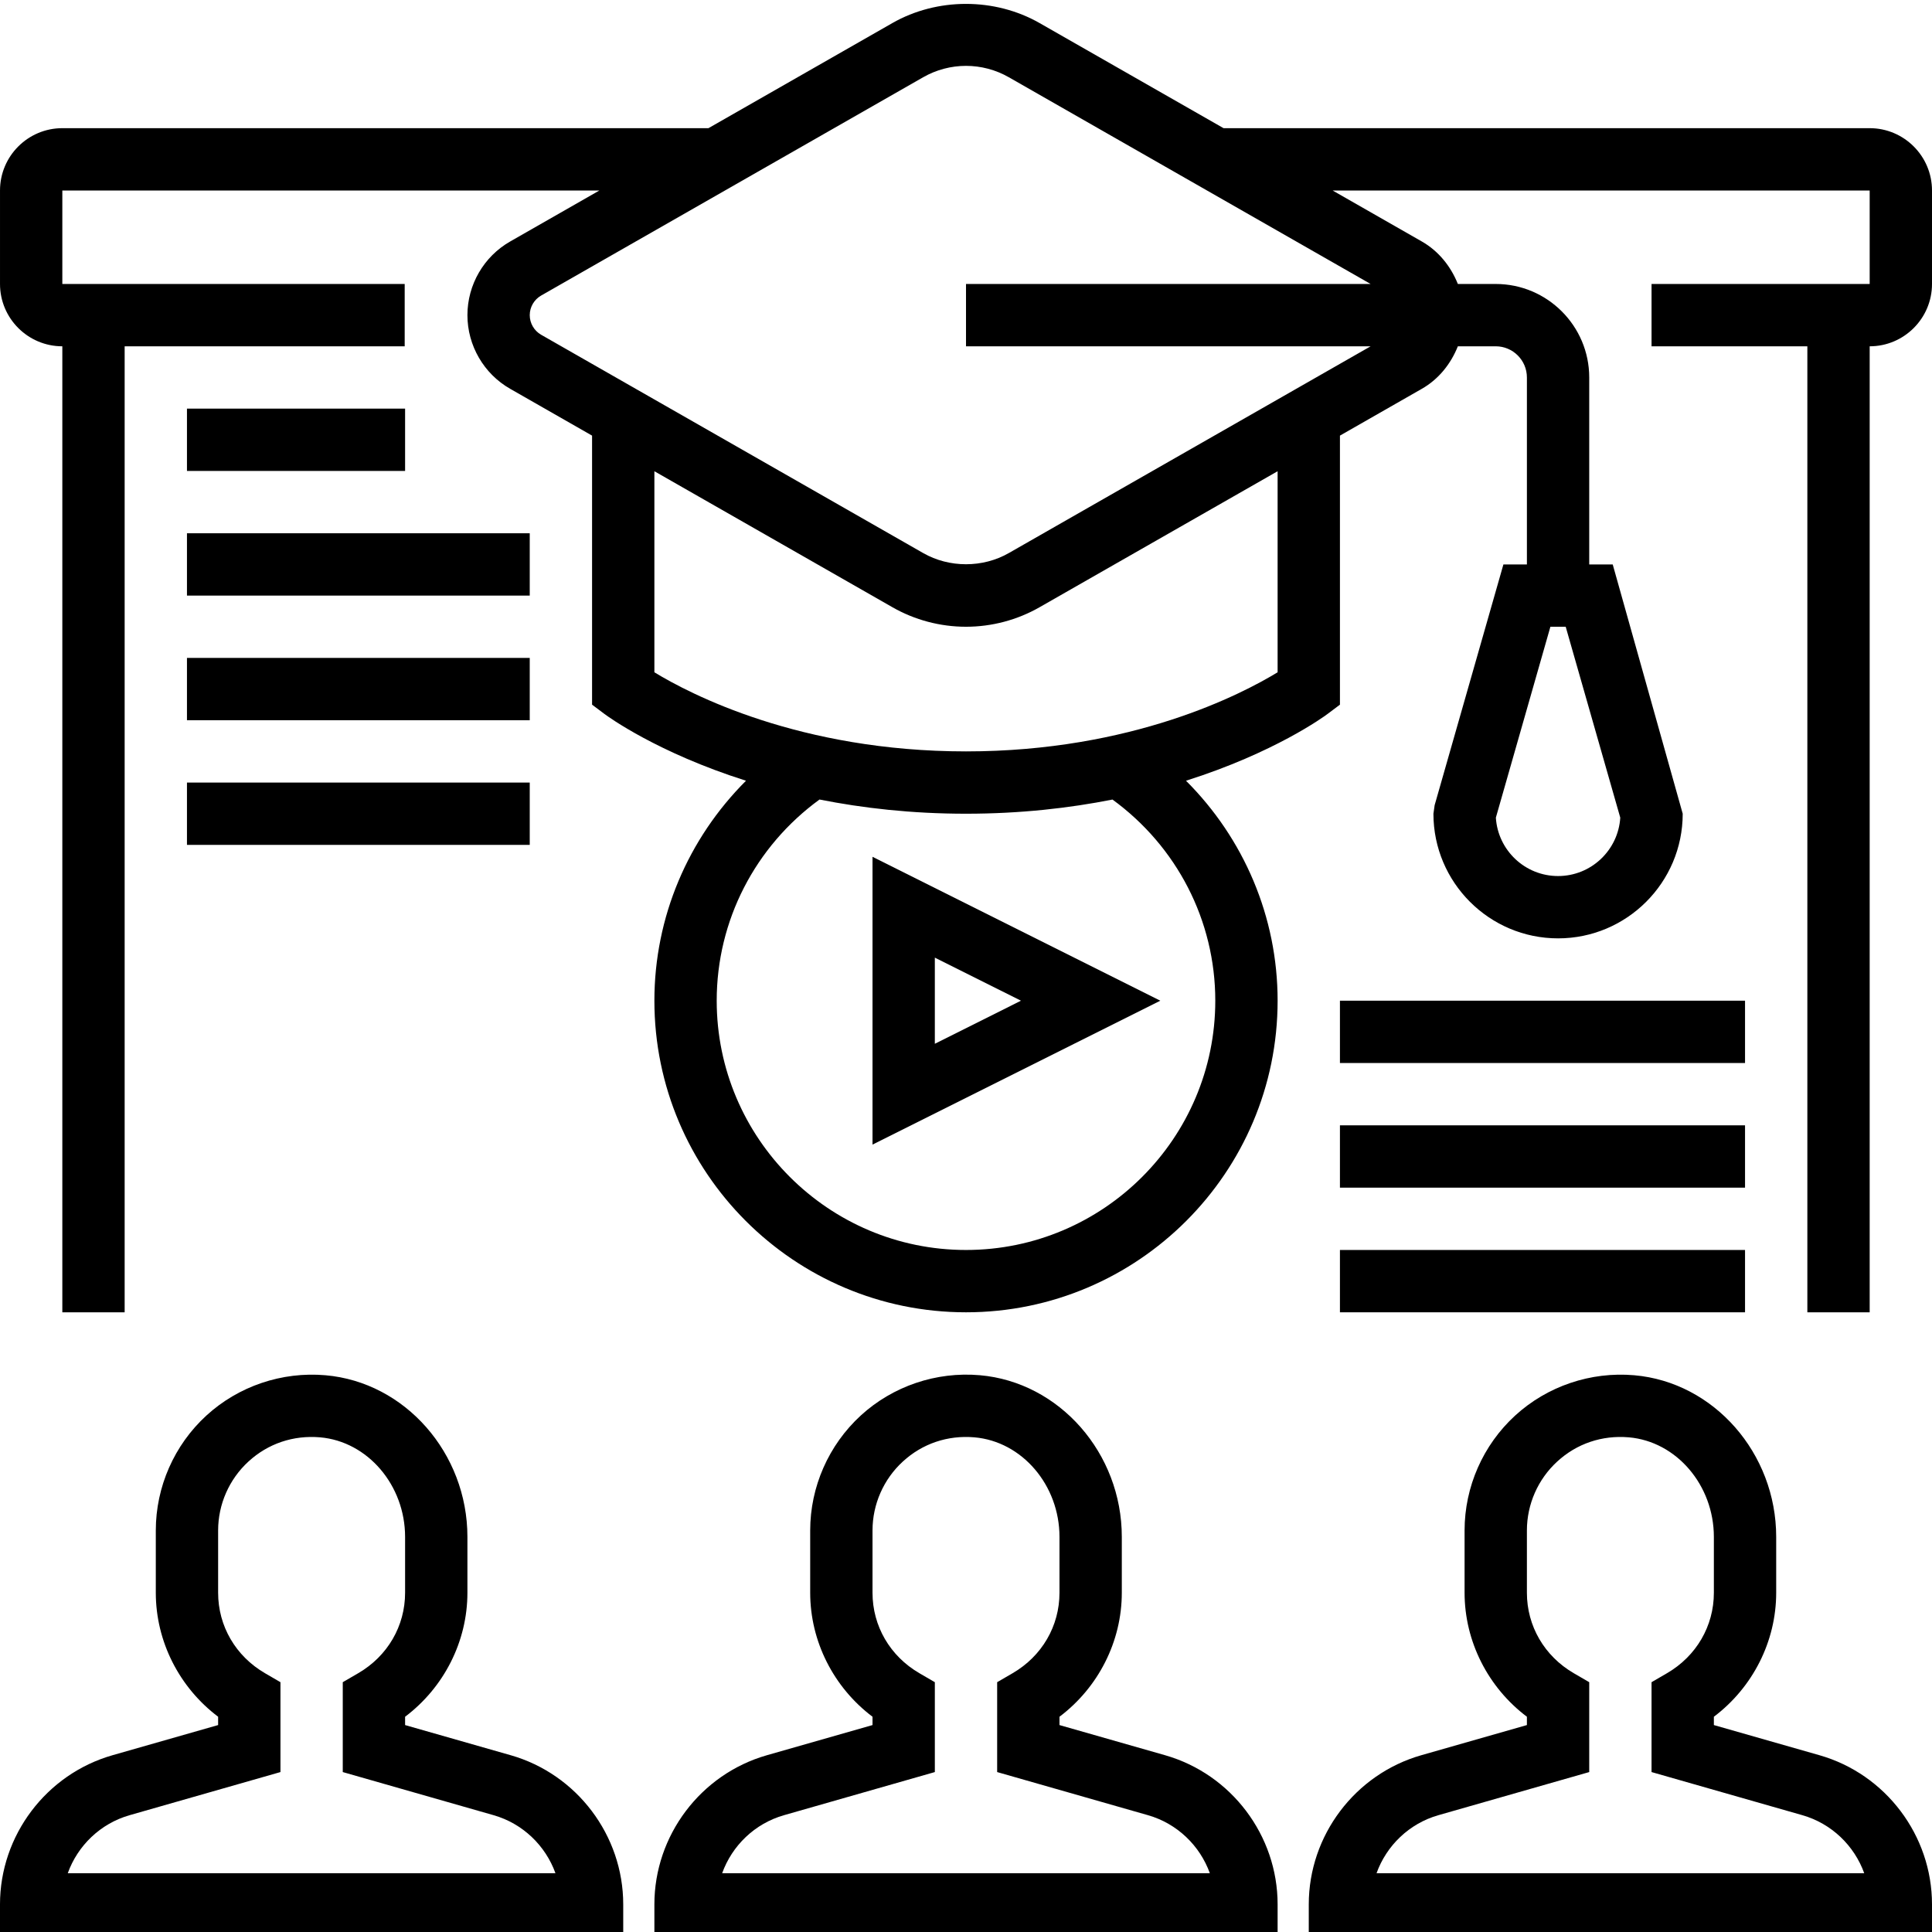
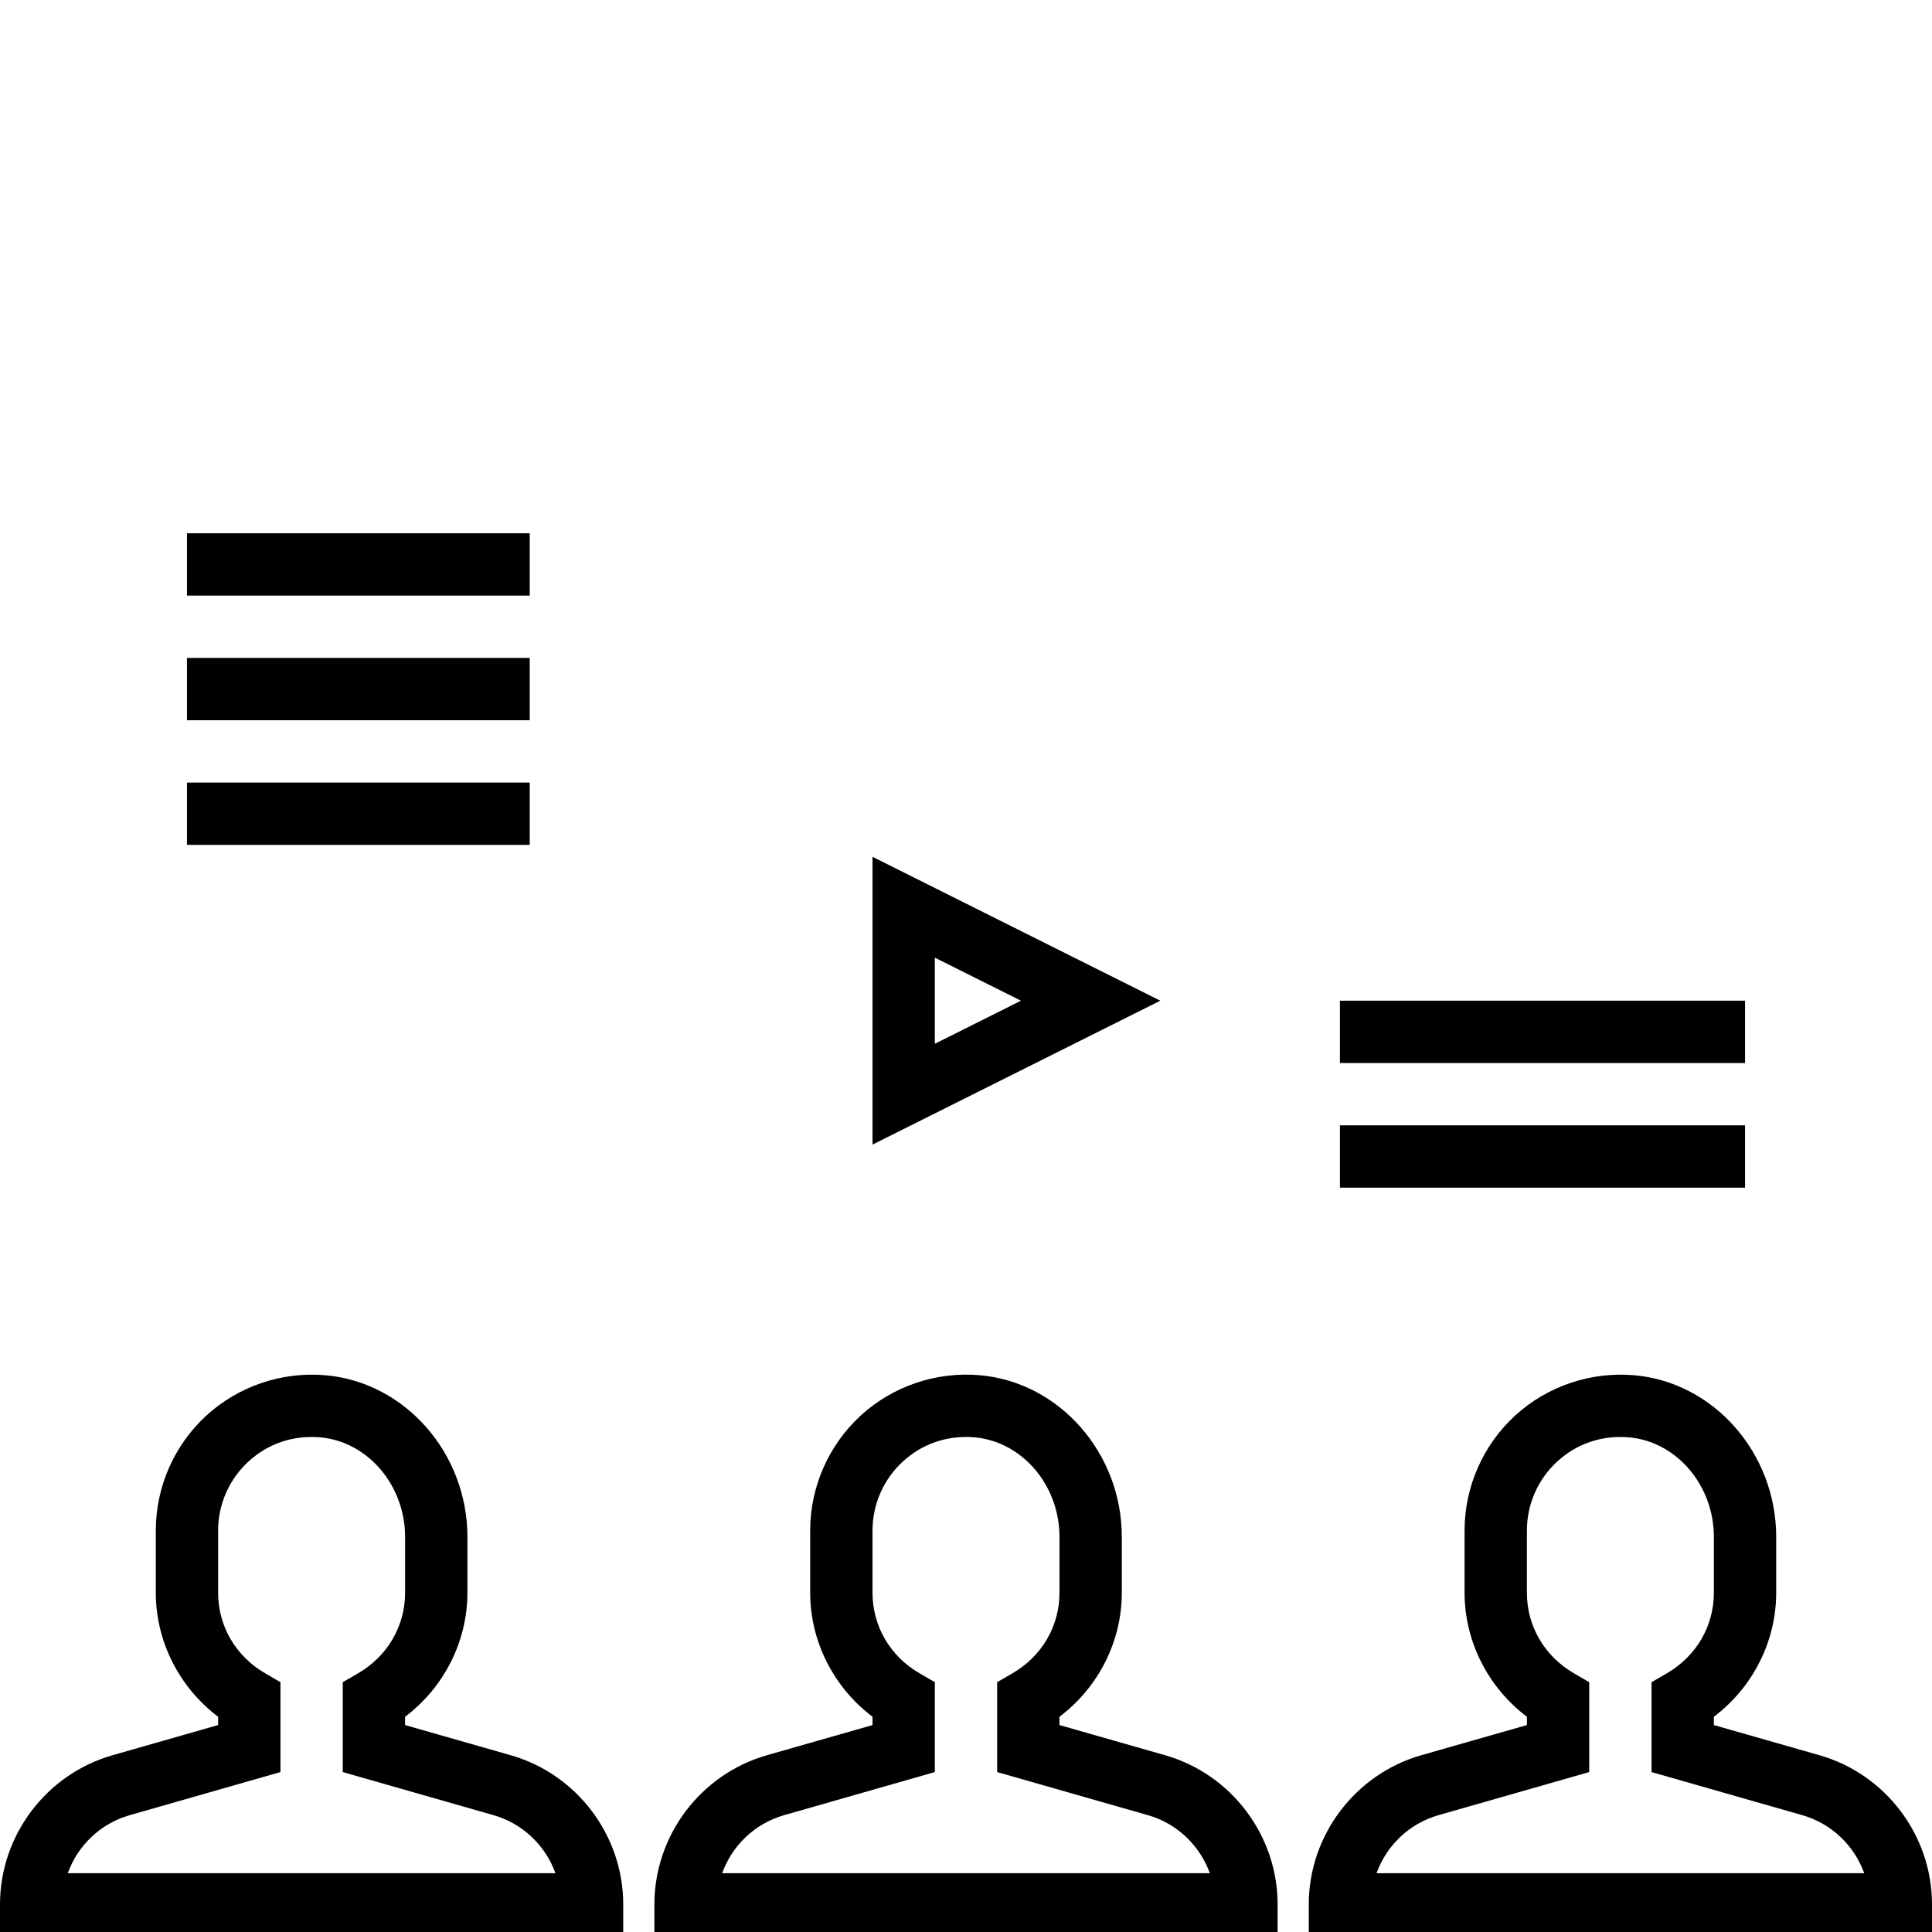
<svg xmlns="http://www.w3.org/2000/svg" height="496pt" viewBox="0 0 496 495" width="496pt">
  <path d="m299.121 450.121-27.121-7.746v-2.137c9.969-7.512 16-19.328 16-31.832v-14.344c0-21.496-16.008-39.727-36.449-41.504-11.207-.973-22.344 2.809-30.574 10.352-8.25 7.57-12.977 18.32-12.977 29.496v16c0 12.504 6.031 24.32 16 31.832v2.137l-27.121 7.746c-17.008 4.863-28.879 20.605-28.879 38.285v8h160v-8c0-17.68-11.871-33.422-28.879-38.285zm-113.723 30.285c2.547-7.078 8.379-12.758 15.883-14.895l38.719-11.07v-23.074l-3.977-2.312c-7.527-4.383-12.023-12.102-12.023-20.648v-16c0-6.711 2.84-13.16 7.793-17.695 5.008-4.598 11.504-6.801 18.383-6.207 12.23 1.062 21.824 12.289 21.824 25.559v14.344c0 8.547-4.496 16.266-12.023 20.648l-3.977 2.312v23.074l38.719 11.07c7.504 2.145 13.336 7.824 15.883 14.895zm0 0" />
  <path d="m467.121 450.121-27.121-7.746v-2.137c9.969-7.512 16-19.328 16-31.832v-14.336c0-21.504-16.008-39.734-36.449-41.504-11.184-.973-22.344 2.809-30.574 10.355-8.25 7.559-12.977 18.309-12.977 29.484v16c0 12.504 6.031 24.32 16 31.832v2.137l-27.121 7.746c-17.008 4.863-28.879 20.605-28.879 38.285v8h160v-8c0-17.68-11.871-33.422-28.879-38.285zm-113.723 30.285c2.547-7.078 8.379-12.758 15.883-14.895l38.719-11.07v-23.074l-3.977-2.312c-7.527-4.383-12.023-12.102-12.023-20.648v-16c0-6.711 2.84-13.16 7.793-17.695 5.008-4.598 11.496-6.801 18.383-6.207 12.23 1.062 21.824 12.297 21.824 25.566v14.336c0 8.547-4.496 16.266-12.023 20.648l-3.977 2.312v23.074l38.719 11.07c7.504 2.145 13.336 7.824 15.883 14.895zm0 0" />
  <path d="m131.121 450.121-27.121-7.746v-2.137c9.969-7.512 16-19.328 16-31.832v-14.336c0-21.504-16.008-39.734-36.449-41.504-11.191-.973-22.344 2.809-30.574 10.355-8.25 7.559-12.977 18.309-12.977 29.484v16c0 12.504 6.031 24.32 16 31.832v2.137l-27.121 7.746c-17.008 4.863-28.879 20.605-28.879 38.285v8h160v-8c0-17.68-11.871-33.422-28.879-38.285zm-113.723 30.285c2.547-7.078 8.379-12.758 15.883-14.895l38.719-11.07v-23.074l-3.977-2.312c-7.527-4.383-12.023-12.102-12.023-20.648v-16c0-6.711 2.84-13.16 7.793-17.695 5.008-4.598 11.504-6.801 18.383-6.207 12.23 1.062 21.824 12.297 21.824 25.566v14.336c0 8.547-4.496 16.266-12.023 20.648l-3.977 2.312v23.074l38.719 11.07c7.504 2.145 13.336 7.824 15.883 14.895zm0 0" />
  <path d="m224 293.352 73.887-36.945-73.887-36.941zm16-48 22.113 11.055-22.113 11.059zm0 0" />
-   <path d="m480 32.406h-165.879l-47.211-26.973c-11.496-6.578-26.336-6.578-37.832 0l-47.199 26.973h-165.879c-8.824 0-16 7.18-16 16v24c0 8.824 7.176 16 16 16v248h16v-248h71.895v-16h-87.895v-24h137.879l-22.902 13.09c-6.77 3.863-10.977 11.113-10.977 18.91 0 7.801 4.207 15.051 10.977 18.914l21.023 12.016v69.07l3.199 2.402c.848.633 13.555 9.918 36.32 17.129-14.871 14.855-23.52 34.984-23.52 56.469 0 44.113 35.887 80 80 80s80-35.887 80-80c0-21.496-8.648-41.621-23.52-56.469 22.766-7.211 35.473-16.488 36.32-17.129l3.199-2.402v-69.07l21.023-12.016c4.336-2.473 7.449-6.41 9.25-10.914h9.727c4.406 0 8 3.586 8 8v48h-6.031l-17.656 61.809-.312 2.191c0 17.648 14.352 32 32 32s32-14.352 32-32l-17.969-64h-6.031v-48c0-13.23-10.77-24-24-24h-9.727c-1.801-4.504-4.922-8.438-9.25-10.91l-22.902-13.09h137.879v24h-56v16h40v248h16v-248c8.824 0 16-7.176 16-16v-24c0-8.82-7.176-16-16-16zm-64.031 177.008c-.52 8.363-7.48 14.992-15.969 14.992s-15.449-6.629-15.969-14.992l14-49.008h3.93zm-103.969 46.992c0 35.289-28.711 64-64 64s-64-28.711-64-64c0-20.566 9.855-39.59 26.391-51.645 11.043 2.191 23.586 3.645 37.609 3.645 14.016 0 26.566-1.453 37.609-3.637 16.527 12.047 26.391 31.07 26.391 51.637zm16-84.309c-9.137 5.566-37.336 20.309-80 20.309-42.68 0-70.887-14.75-80-20.309v-51.617l61.09 34.902c5.742 3.289 12.285 5.023 18.91 5.023s13.168-1.734 18.91-5.023l61.09-34.902zm23.879-83.691-92.902 53.09c-6.672 3.816-15.281 3.816-21.953 0l-98.113-56.062c-1.789-1.035-2.91-2.953-2.91-5.027 0-2.07 1.121-3.992 2.91-5.023l98.113-56.062c3.336-1.906 7.137-2.914 10.977-2.914s7.641 1.008 10.977 2.914l92.902 53.086h-103.879v16zm0 0" />
-   <path d="m48 104.406h56v16h-56zm0 0" />
  <path d="m48 136.406h88v16h-88zm0 0" />
  <path d="m48 168.406h88v16h-88zm0 0" />
  <path d="m48 200.406h88v16h-88zm0 0" />
-   <path d="m344 320.406h104v16h-104zm0 0" />
  <path d="m344 288.406h104v16h-104zm0 0" />
  <path d="m344 256.406h104v16h-104zm0 0" />
</svg>